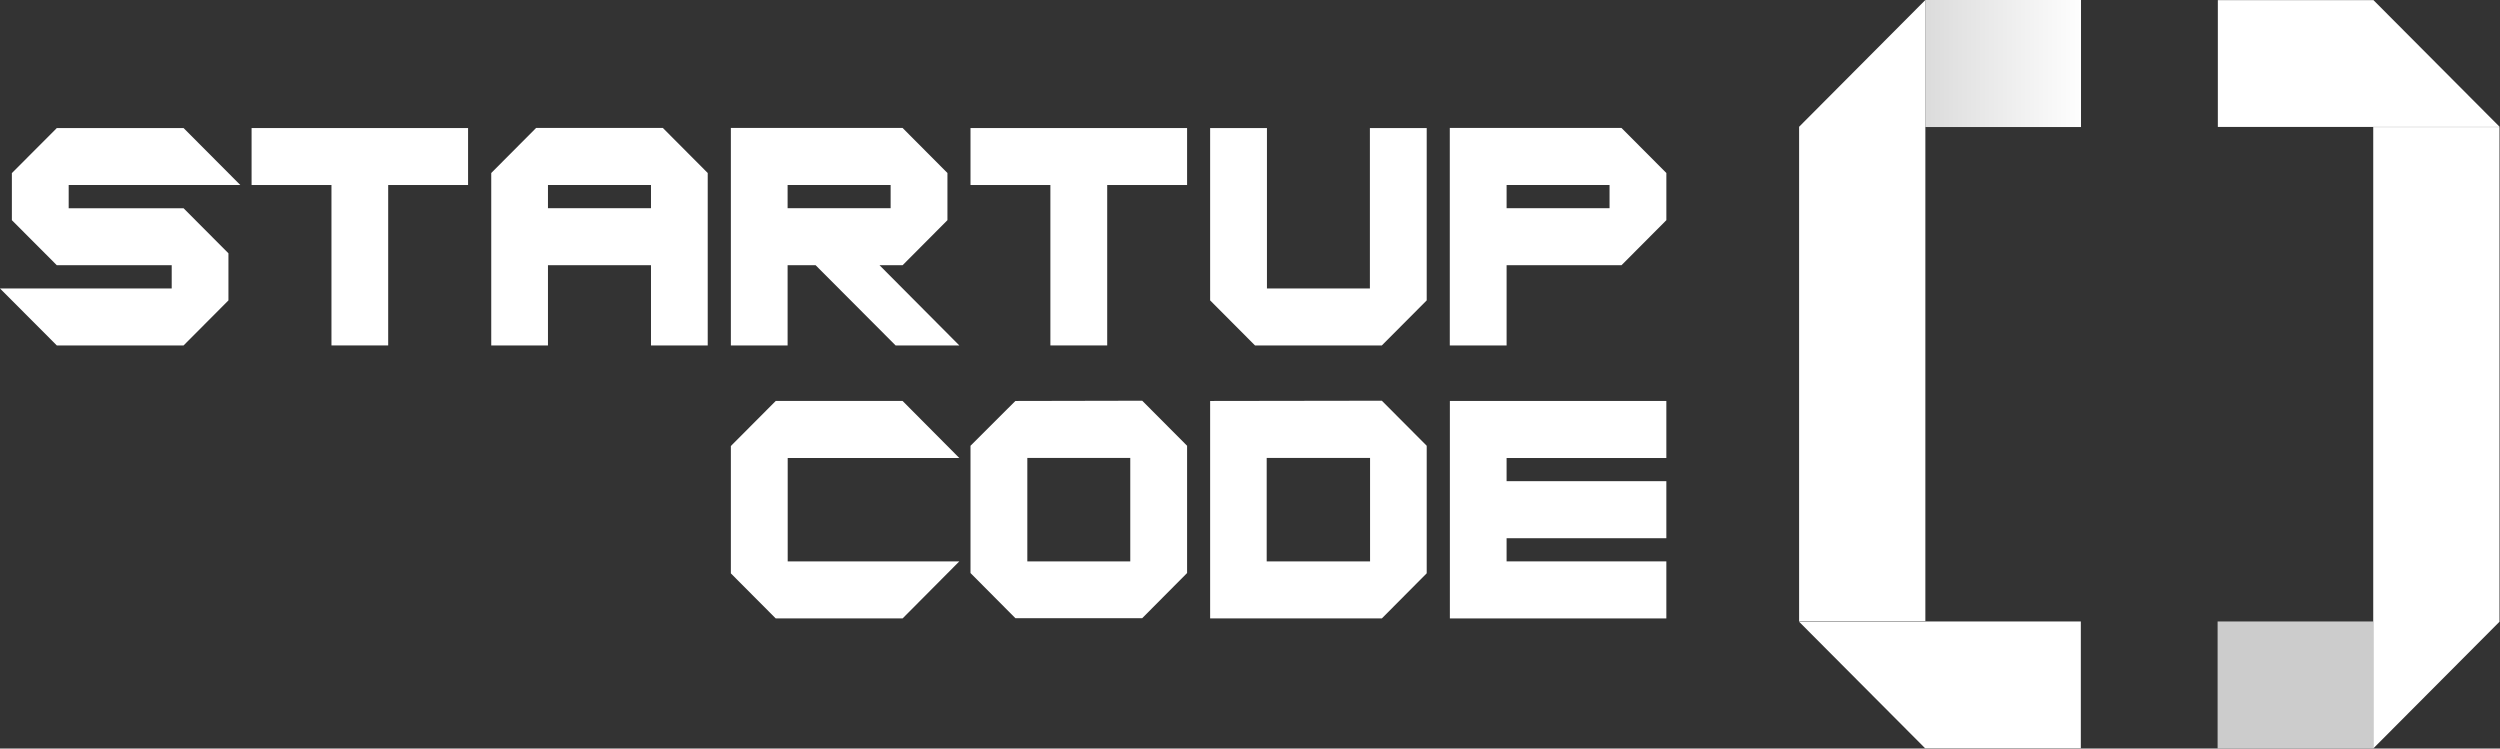
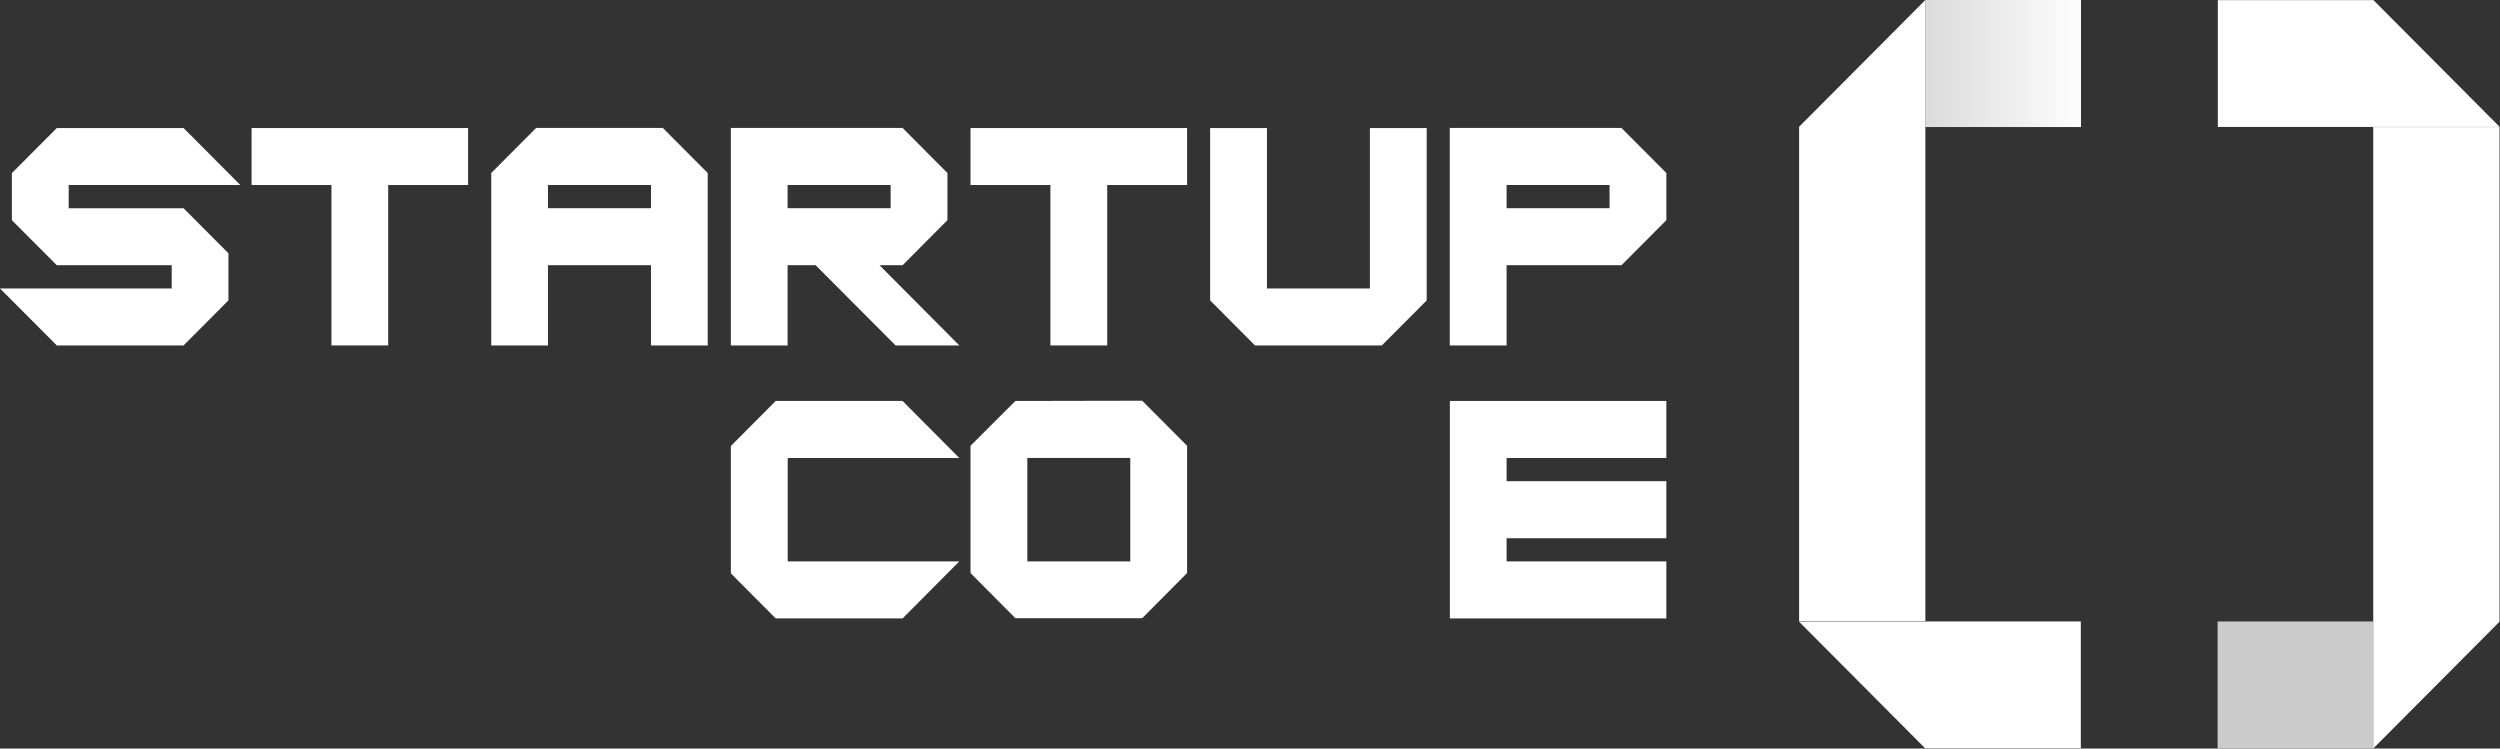
<svg xmlns="http://www.w3.org/2000/svg" id="navLogo" width="167" height="50" viewBox="0 0 167 50" fill="none">
  <rect x="0" y="0" width="167" height="50" fill="#333333" stroke="none" />
  <path d="M16.053 12.359L12.263 8.554H3.795L0.793 11.563V14.708L3.795 17.717H11.47V19.27H0L3.795 23.075H12.263L15.26 20.066V16.921L12.263 13.912H4.588V12.359H16.053Z" fill="white" />
  <path d="M16.806 12.359H22.142V23.075H25.931V12.359H31.267V8.554H16.806V12.359Z" fill="white" />
  <path d="M35.811 8.548L32.815 11.557V23.075H36.604V17.717H43.486V23.075H47.276V11.557L44.279 8.548H35.811ZM43.486 12.359V13.906H36.604V12.359H43.486Z" fill="white" />
  <path d="M52.612 17.717H54.484L59.826 23.075H64.082L58.752 17.717H60.293L63.289 14.707V11.557L60.293 8.548H48.822V23.075H52.612V17.717ZM59.494 12.359V13.906H52.612V12.359H59.494Z" fill="white" />
  <path d="M70.166 23.075H73.961V12.359H79.297V8.554H64.83V12.359H70.166V23.075Z" fill="white" />
  <path d="M92.307 23.075L95.304 20.066V8.554H91.509V19.27H84.632V8.554H80.837V20.066L83.834 23.075H92.307Z" fill="white" />
  <path d="M100.641 17.717H108.316L111.313 14.707V11.557L108.316 8.548H96.846V23.075H100.641V17.717ZM107.518 12.359V13.906H100.641V12.359H107.518Z" fill="white" />
  <path d="M64.082 30.595L60.293 26.784H51.819L48.822 29.793V38.302L51.819 41.311H60.293L64.082 37.5H52.618V30.595H64.082Z" fill="white" />
  <path d="M67.827 26.785L64.83 29.777V38.279L67.827 41.294H76.3L79.297 38.279V29.777L76.3 26.768L67.827 26.785ZM75.502 30.59V37.5H68.625V30.59H75.502Z" fill="white" />
-   <path d="M80.837 26.785V41.311H92.307L95.304 38.296V29.777L92.307 26.768L80.837 26.785ZM91.52 30.59V37.5H84.615V30.59H91.52Z" fill="white" />
  <path d="M111.312 30.595V26.784H96.851V41.311H111.312V37.5H100.64V35.953H111.312V32.142H100.64V30.595H111.312Z" fill="white" />
  <path d="M139.011 0H128.614V8.486H139.011V0Z" fill="url(#paint0_linear)" />
  <path d="M128.614 0L120.18 8.469V41.492H128.614V0Z" fill="url(#paint1_linear)" />
-   <path d="M120.163 41.515L128.597 49.983H138.999V41.515H120.163Z" fill="white" />
+   <path d="M120.163 41.515L128.597 49.983H138.999V41.515Z" fill="white" />
  <path d="M158.532 41.515H148.136V50H158.532V41.515Z" fill="url(#paint2_linear)" />
  <path d="M158.532 50L166.966 41.532V8.486H158.532V50Z" fill="url(#paint3_linear)" />
  <path d="M166.983 8.48L158.549 0.011H148.152V8.48H167H166.983Z" fill="white" />
  <defs>
    <linearGradient id="paint0_linear" x1="139.342" y1="4.246" x2="124.021" y2="4.246" gradientUnits="userSpaceOnUse">
      <stop stop-color="white" />
      <stop offset="1" stop-color="#CCCCCC" />
    </linearGradient>
    <linearGradient id="paint1_linear" x1="5051.82" y1="16182.9" x2="5051.82" y2="18953.3" gradientUnits="userSpaceOnUse">
      <stop stop-color="white" />
      <stop offset="1" stop-color="#CCCCCC" />
    </linearGradient>
    <linearGradient id="paint2_linear" x1="-6627.74" y1="-23479.8" x2="-6344.44" y2="-23479.8" gradientUnits="userSpaceOnUse">
      <stop stop-color="white" />
      <stop offset="1" stop-color="#CCCCCC" />
    </linearGradient>
    <linearGradient id="paint3_linear" x1="-5295.72" y1="-122084" x2="-5295.72" y2="-124856" gradientUnits="userSpaceOnUse">
      <stop stop-color="white" />
      <stop offset="1" stop-color="#CCCCCC" />
    </linearGradient>
  </defs>
</svg>